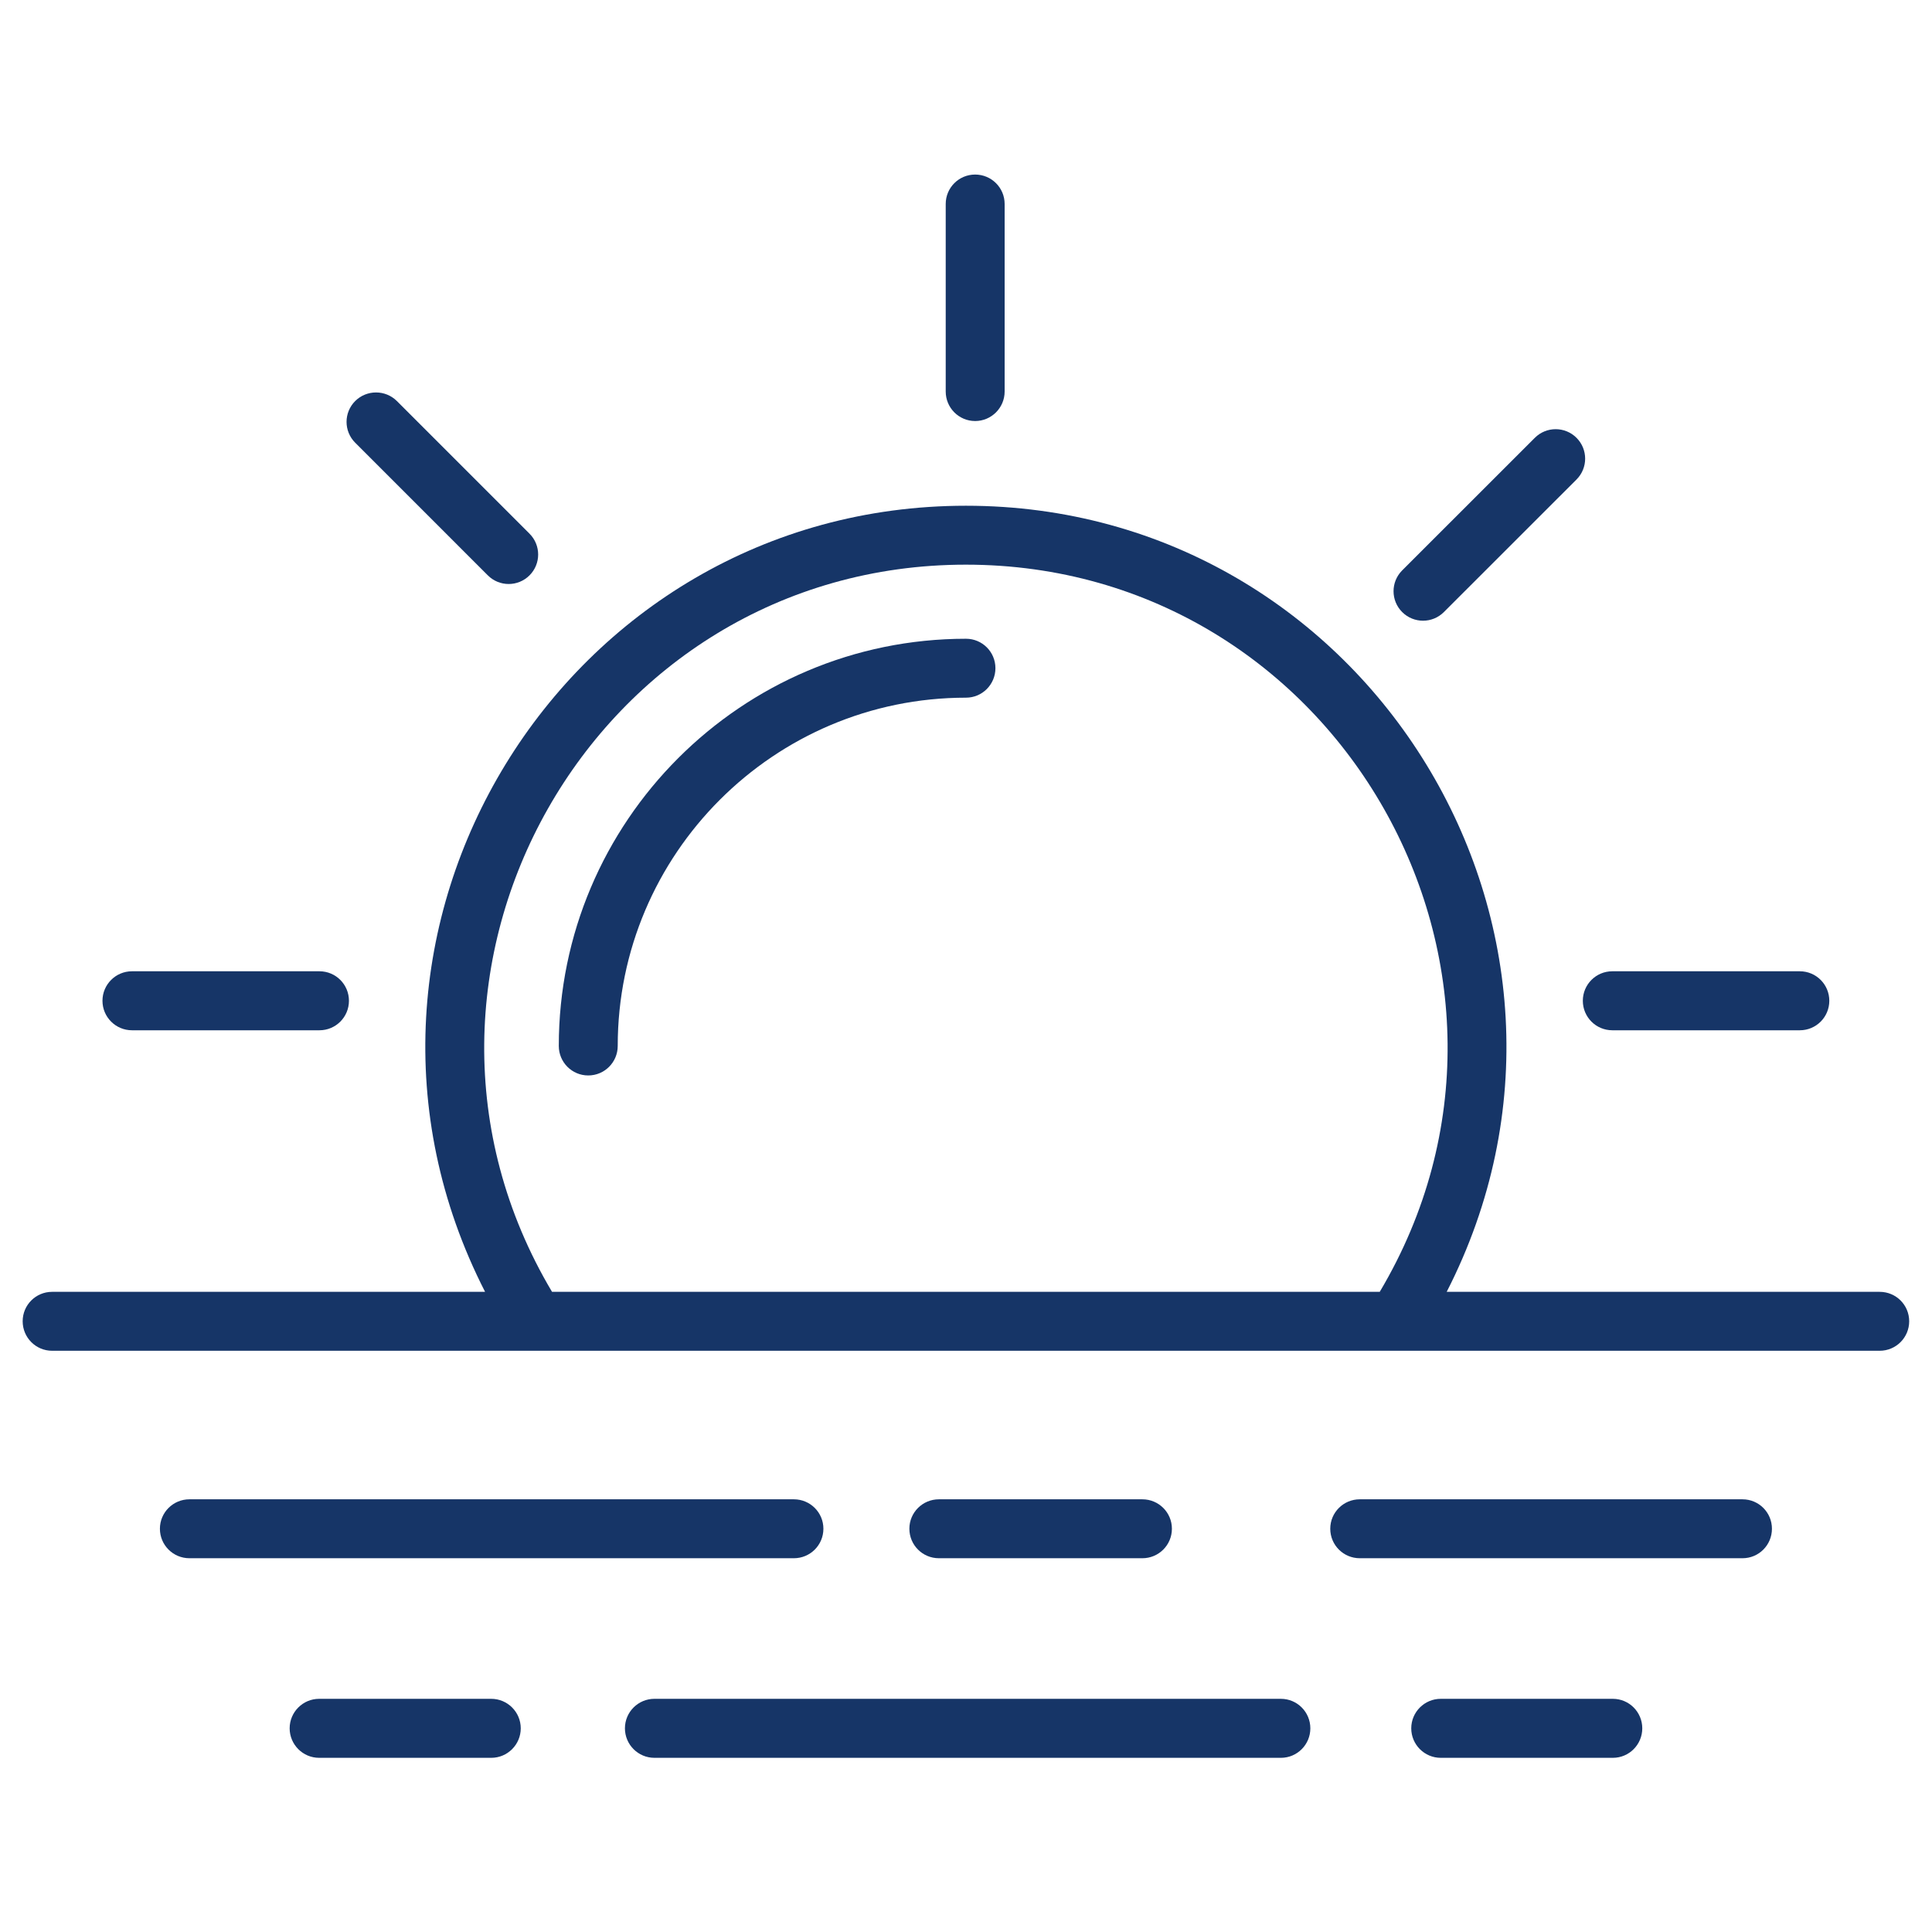
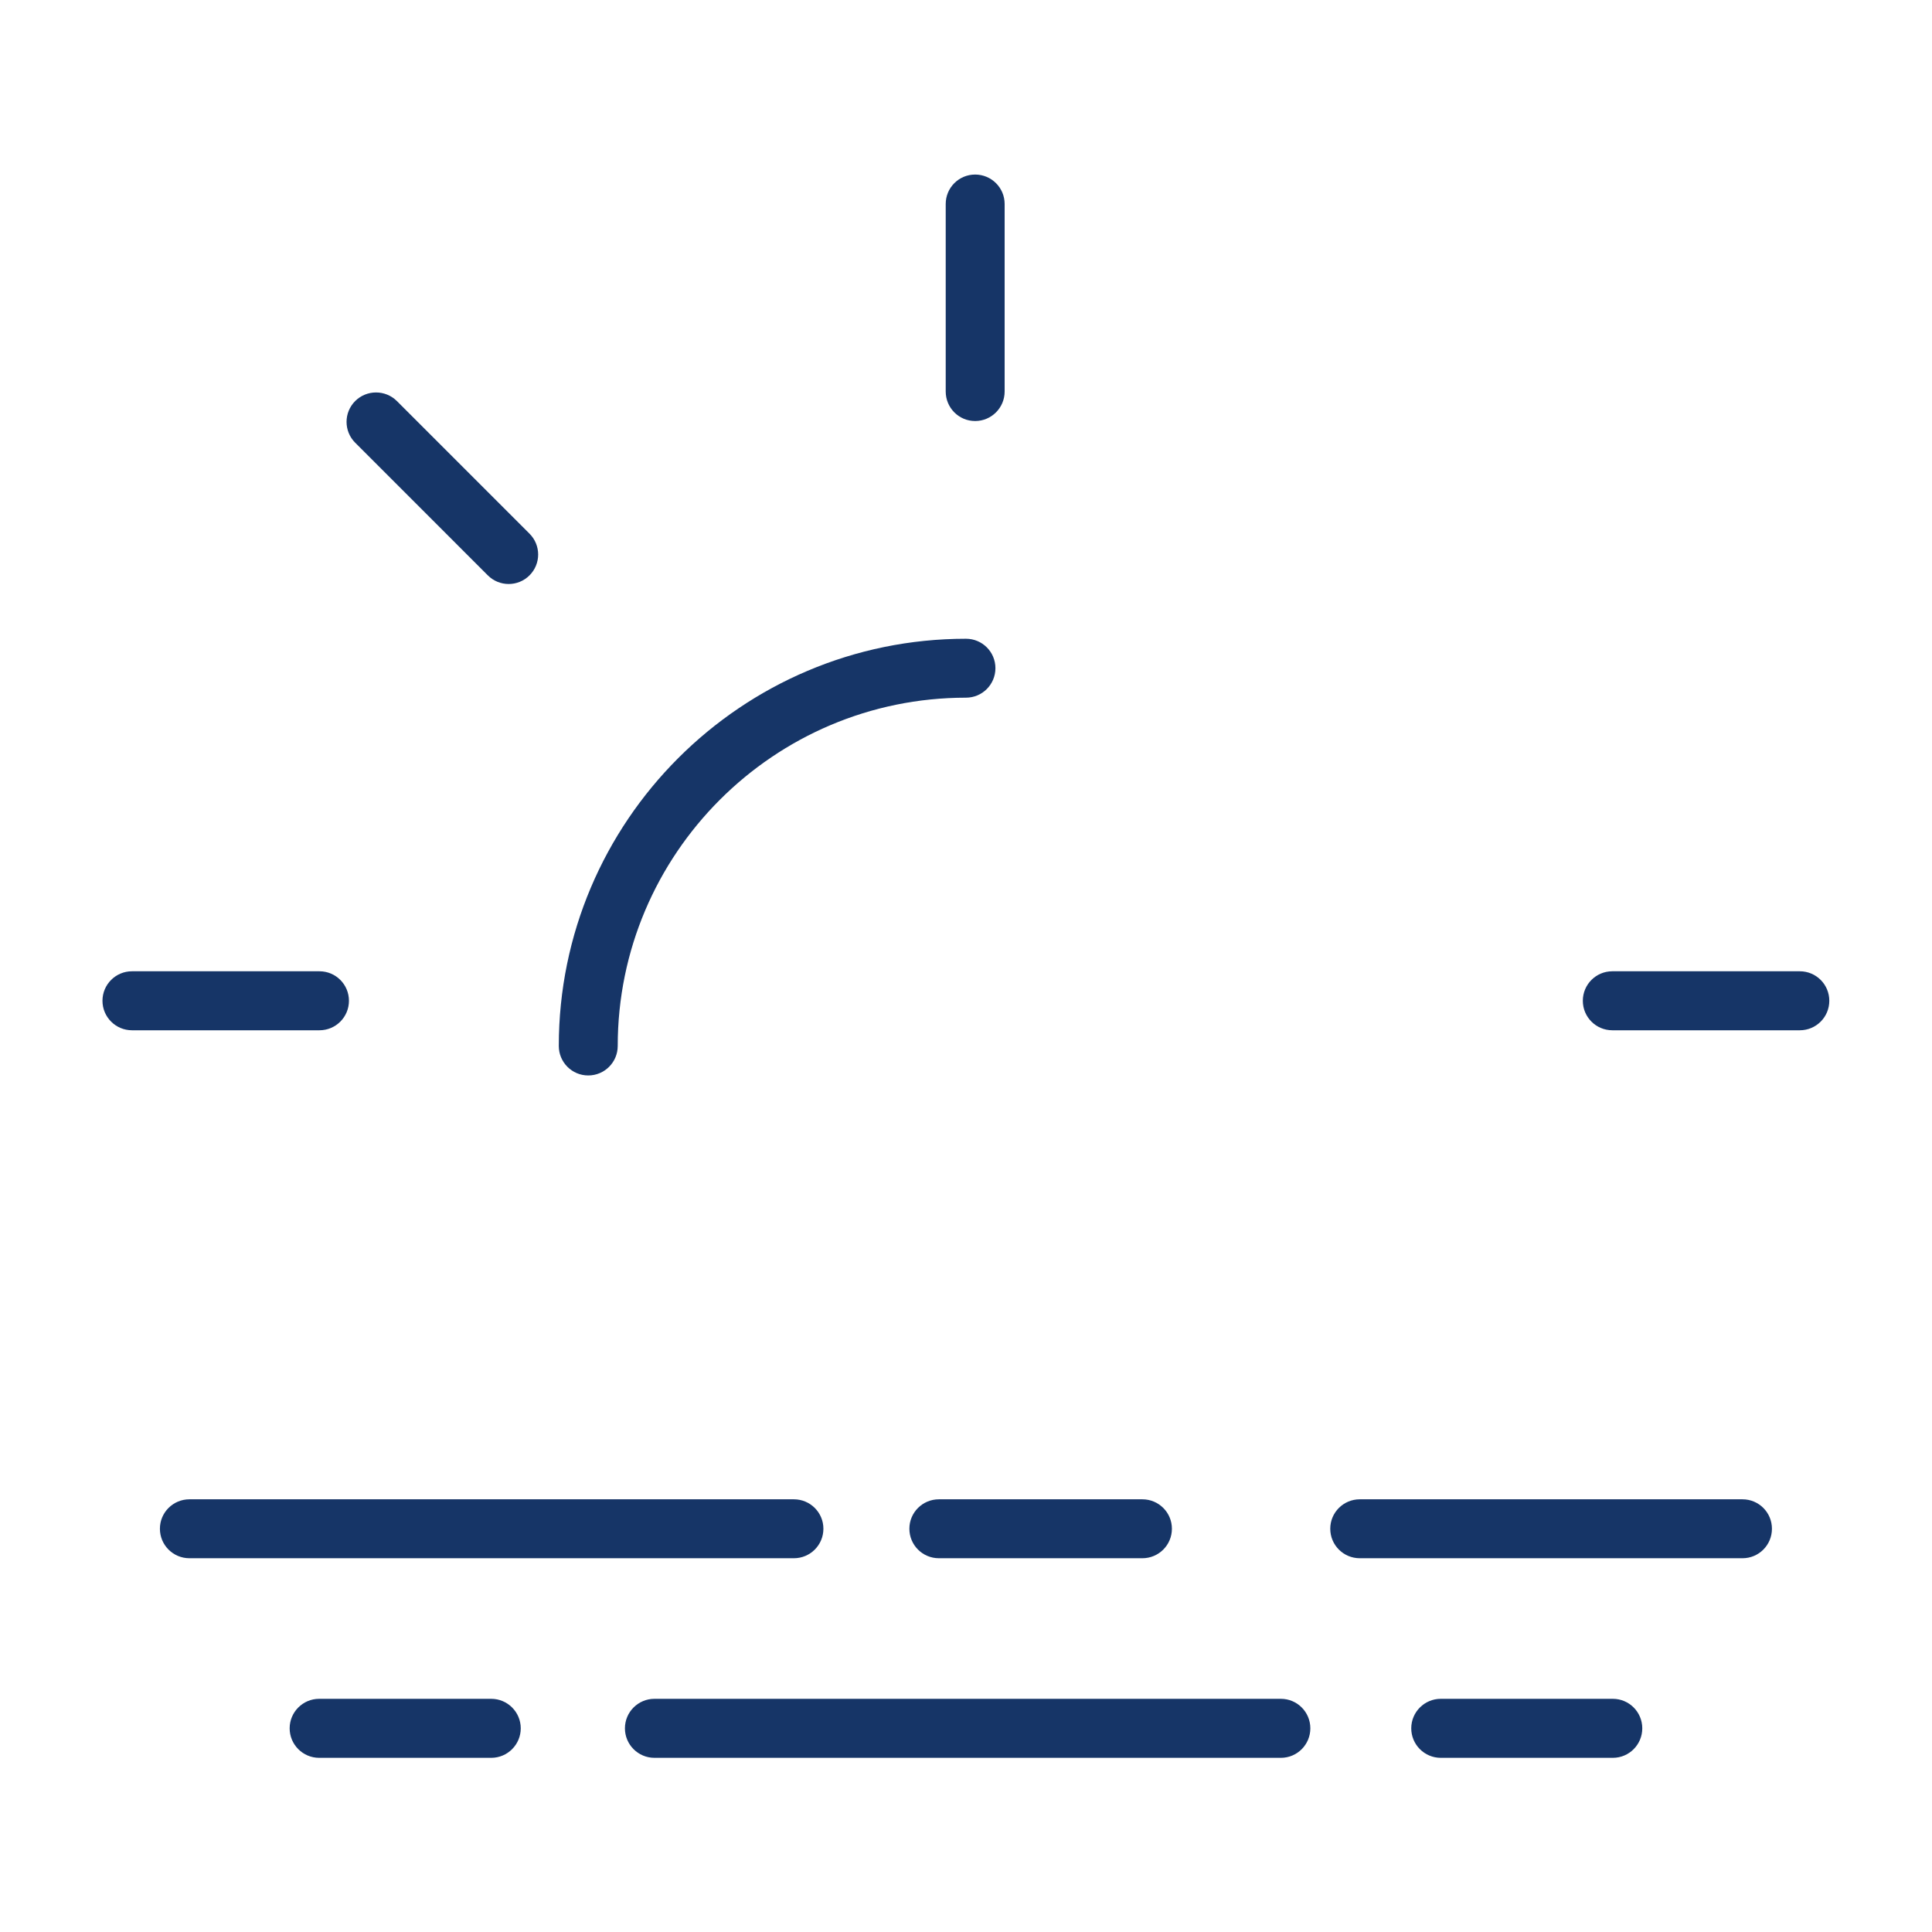
<svg xmlns="http://www.w3.org/2000/svg" width="26" height="26" viewBox="0 0 26 26" fill="none">
  <path d="M7.916 14.473C8.136 14.473 8.313 14.295 8.313 14.076C8.313 11.492 10.415 9.389 13 9.389C13.219 9.389 13.396 9.211 13.396 8.992C13.396 8.773 13.219 8.596 13 8.596C9.978 8.596 7.52 11.054 7.52 14.076C7.52 14.295 7.697 14.473 7.916 14.473Z" fill="#163567" />
  <path d="M12.727 2.745V5.269C12.727 5.488 12.904 5.666 13.123 5.666C13.342 5.666 13.52 5.488 13.52 5.269V2.745C13.52 2.526 13.342 2.349 13.123 2.349C12.904 2.349 12.727 2.526 12.727 2.745Z" fill="#163567" />
  <path d="M1.776 13.865H4.299C4.519 13.865 4.696 13.687 4.696 13.468C4.696 13.249 4.519 13.071 4.299 13.071H1.776C1.557 13.071 1.379 13.249 1.379 13.468C1.379 13.687 1.557 13.865 1.776 13.865Z" fill="#163567" />
  <path d="M21.698 13.865H24.221C24.441 13.865 24.618 13.687 24.618 13.468C24.618 13.249 24.441 13.071 24.221 13.071H21.698C21.478 13.071 21.301 13.249 21.301 13.468C21.301 13.687 21.478 13.865 21.698 13.865Z" fill="#163567" />
  <path d="M6.565 7.743C6.72 7.898 6.971 7.898 7.126 7.743C7.281 7.588 7.281 7.337 7.126 7.182L5.341 5.397C5.186 5.243 4.935 5.243 4.78 5.397C4.625 5.552 4.625 5.803 4.78 5.958L6.565 7.743Z" fill="#163567" />
-   <path d="M18.87 8.237C19.025 8.392 19.276 8.392 19.431 8.237L21.216 6.453C21.371 6.298 21.371 6.047 21.216 5.892C21.061 5.737 20.81 5.737 20.655 5.892L18.87 7.676C18.715 7.831 18.715 8.082 18.87 8.237Z" fill="#163567" />
-   <path d="M0.701 18.178H25.296C25.516 18.178 25.693 18 25.693 17.781C25.693 17.562 25.516 17.385 25.296 17.385H19.469C21.938 12.56 18.423 6.806 12.999 6.806C7.579 6.806 4.057 12.556 6.528 17.385H0.701C0.482 17.385 0.305 17.562 0.305 17.781C0.305 18 0.482 18.178 0.701 18.178ZM12.998 7.599C18.015 7.599 21.123 13.089 18.568 17.385H7.429C4.877 13.094 7.977 7.599 12.998 7.599Z" fill="#163567" />
  <path d="M11.081 20.573C11.081 20.354 10.903 20.177 10.684 20.177H2.549C2.33 20.177 2.152 20.354 2.152 20.573C2.152 20.793 2.33 20.97 2.549 20.97H10.684C10.903 20.97 11.081 20.793 11.081 20.573Z" fill="#163567" />
  <path d="M23.846 20.573C23.846 20.354 23.669 20.177 23.45 20.177H18.299C18.08 20.177 17.902 20.354 17.902 20.573C17.902 20.793 18.08 20.97 18.299 20.97H23.45C23.669 20.97 23.846 20.793 23.846 20.573Z" fill="#163567" />
  <path d="M15.374 20.97C15.593 20.97 15.771 20.793 15.771 20.573C15.771 20.354 15.593 20.177 15.374 20.177H12.635C12.416 20.177 12.238 20.354 12.238 20.573C12.238 20.793 12.416 20.97 12.635 20.97H15.374Z" fill="#163567" />
  <path d="M4.295 22.862C4.076 22.862 3.898 23.04 3.898 23.259C3.898 23.478 4.076 23.656 4.295 23.656H6.611C6.83 23.656 7.008 23.478 7.008 23.259C7.008 23.04 6.83 22.862 6.611 22.862H4.295Z" fill="#163567" />
  <path d="M19.389 22.862C19.17 22.862 18.992 23.04 18.992 23.259C18.992 23.478 19.17 23.656 19.389 23.656H21.705C21.924 23.656 22.101 23.478 22.101 23.259C22.101 23.04 21.924 22.862 21.705 22.862H19.389Z" fill="#163567" />
  <path d="M8.807 23.656H17.238C17.457 23.656 17.634 23.478 17.634 23.259C17.634 23.04 17.457 22.862 17.238 22.862H8.807C8.588 22.862 8.41 23.04 8.41 23.259C8.41 23.478 8.588 23.656 8.807 23.656Z" fill="#163567" />
</svg>